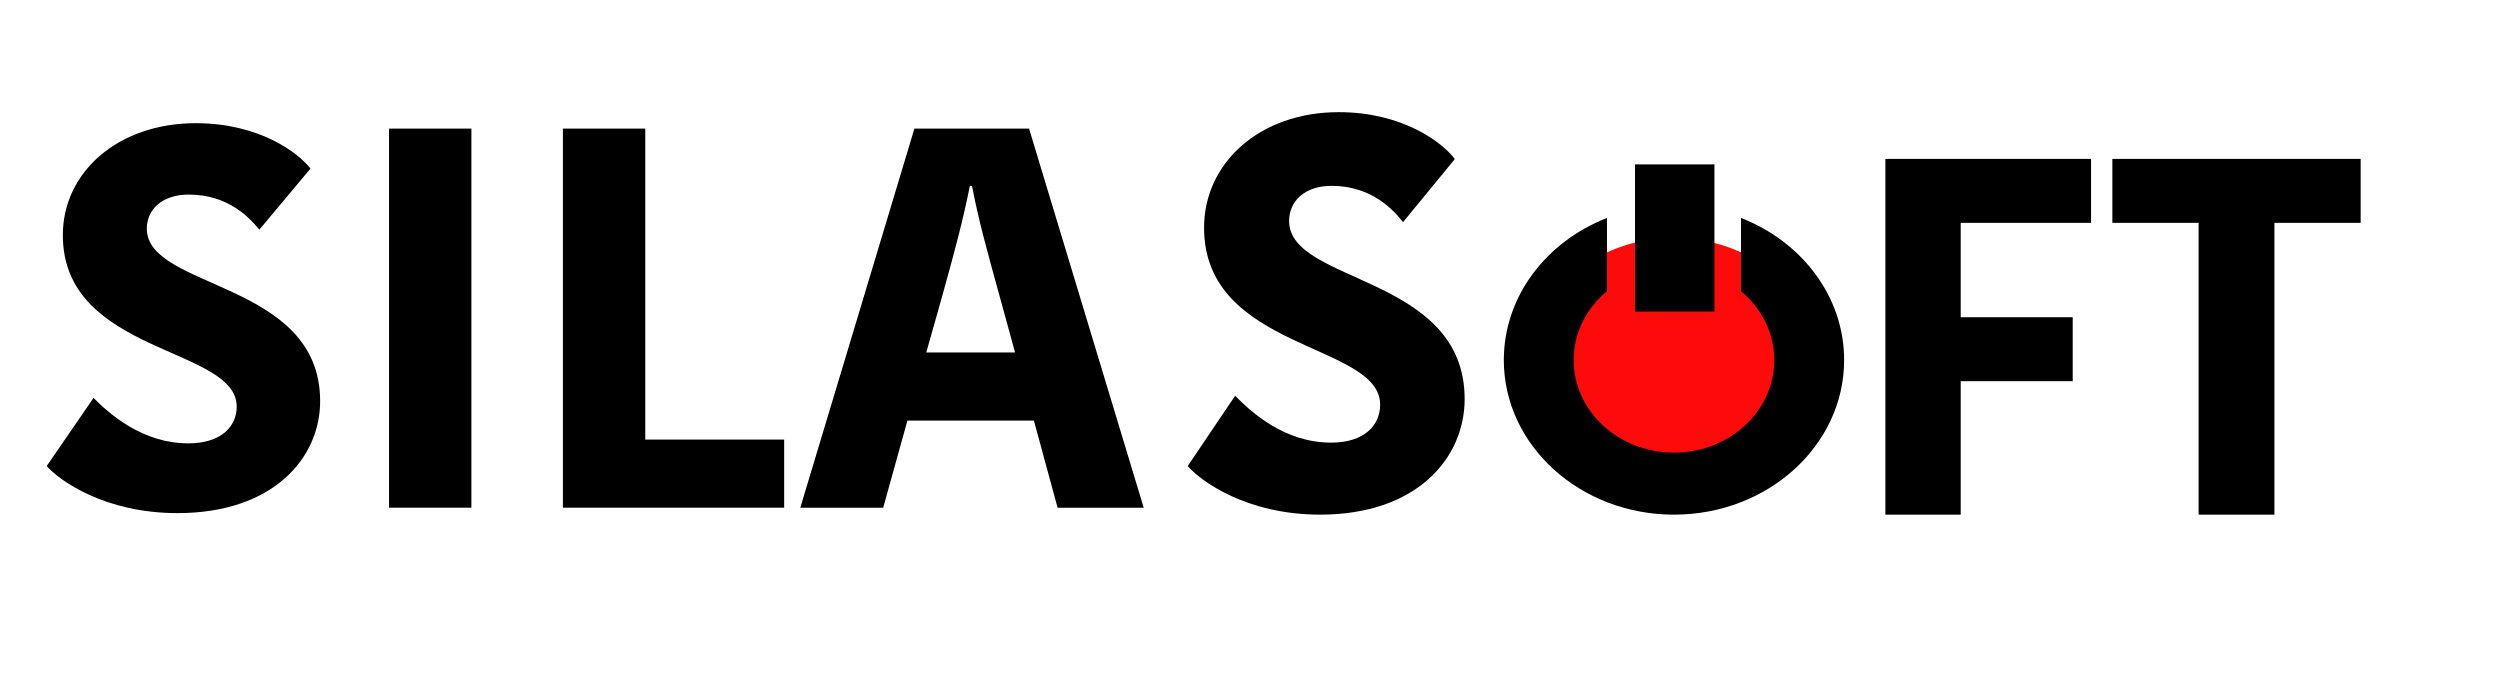
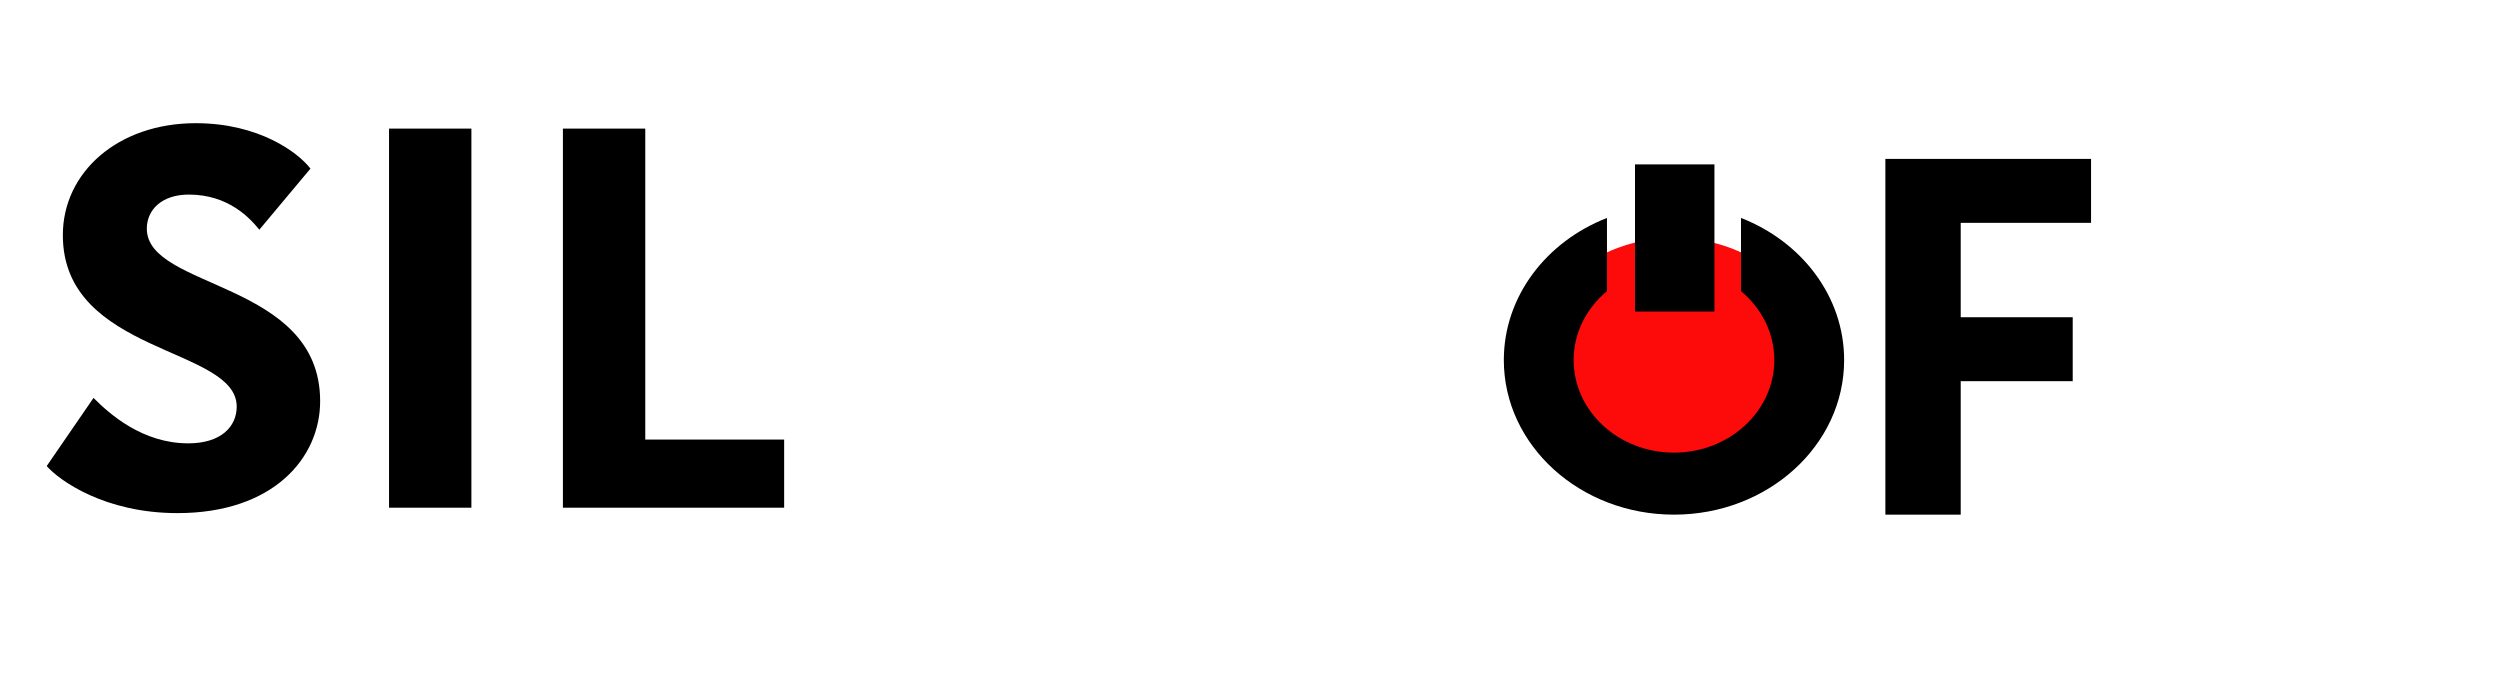
<svg xmlns="http://www.w3.org/2000/svg" width="100%" height="100%" viewBox="0 0 1585 428" version="1.1" xml:space="preserve" style="fill-rule:evenodd;clip-rule:evenodd;stroke-linecap:round;stroke-linejoin:round;stroke-miterlimit:10;">
  <g>
    <path d="M119.357,281.081c-29.008,0 -49.826,-18.515 -60.064,-28.801l-29.691,43.202c8.191,9.258 36.858,29.83 82.929,29.83c60.748,-0 90.439,-34.973 90.439,-70.975c-0,-76.46 -109.891,-70.631 -109.891,-109.376c0,-12 9.556,-21.601 26.619,-21.601c25.255,0 38.906,15.087 44.707,22.287l32.421,-38.745c-7.849,-10.286 -32.762,-28.801 -72.691,-28.801c-49.485,0 -84.294,31.202 -84.294,70.975c-0,75.774 110.231,70.631 110.231,108.69c0,12.686 -9.897,23.315 -30.715,23.315Z" style="fill-rule:nonzero;" />
    <rect x="246.652" y="81.53" width="52.215" height="240.353" />
    <path d="M356.884,81.53l-0,240.353l140.264,0l-0,-43.202l-88.049,0l0,-197.151l-52.215,-0Z" style="fill-rule:nonzero;" />
-     <path d="M597.141,188.506c8.533,-30.516 13.649,-50.059 17.75,-70.632l1.36,0c4.094,21.258 8.878,38.745 18.088,72.003l9.217,33.602l-56.308,-0l9.893,-34.973Zm-17.405,-106.976l-72.35,240.353l52.556,0l15.355,-55.202l80.202,-0l15.016,55.202l54.603,0l-72.691,-240.353l-72.691,-0Z" style="fill-rule:nonzero;" />
  </g>
  <g>
-     <path d="M843.912,280.629c-29.38,-0 -50.46,-19.112 -60.829,-29.73l-30.072,44.595c8.299,9.555 37.329,30.791 83.986,30.791c61.522,-0 91.594,-36.1 91.594,-73.262c0,-78.924 -111.29,-72.908 -111.29,-112.901c0,-12.387 9.677,-22.297 26.954,-22.297c25.576,0 39.406,15.573 45.28,23.005l32.833,-39.993c-7.949,-10.618 -33.176,-29.73 -73.617,-29.73c-50.118,0 -85.371,32.207 -85.371,73.262c-0,78.217 111.639,72.908 111.639,112.193c0,13.095 -10.026,24.067 -31.107,24.067Z" style="fill-rule:nonzero;" />
    <path d="M1243.09,326.285l0,-84.62l71.009,0l0,-40.54l-71.009,0l0,-59.845l82.639,0l-0,-40.54l-130.396,0l0,225.545l47.757,-0Z" style="fill-rule:nonzero;" />
-     <path d="M1393.91,326.285l48.07,-0l0,-185.005l54.673,0l-0,-40.54l-157.415,0l-0,40.54l54.672,0l-0,185.005Z" style="fill-rule:nonzero;" />
    <ellipse cx="1061.3" cy="232.23" rx="91.263" ry="80.63" style="fill:#fd0a0a;stroke:#fd0a0a;stroke-width:1.54px;" />
    <path d="M1103.79,138.174c38.445,14.996 65.391,49.713 65.391,90.103c0,54.092 -48.333,98.008 -107.873,98.008c-59.539,-0 -107.879,-43.916 -107.879,-98.008c-0,-40.39 26.946,-75.107 65.391,-90.103l-0,46.435c-12.964,10.749 -21.117,26.337 -21.117,43.668c-0,32.396 28.498,58.697 63.605,58.697c35.101,0 63.599,-26.301 63.599,-58.697c-0,-17.331 -8.154,-32.919 -21.117,-43.668l0,-46.435Z" style="stroke:#40f;stroke-width:0.02px;" />
    <rect x="1036.59" y="104.227" width="50.365" height="93.298" style="stroke:#40f;stroke-width:0.02px;" />
  </g>
</svg>